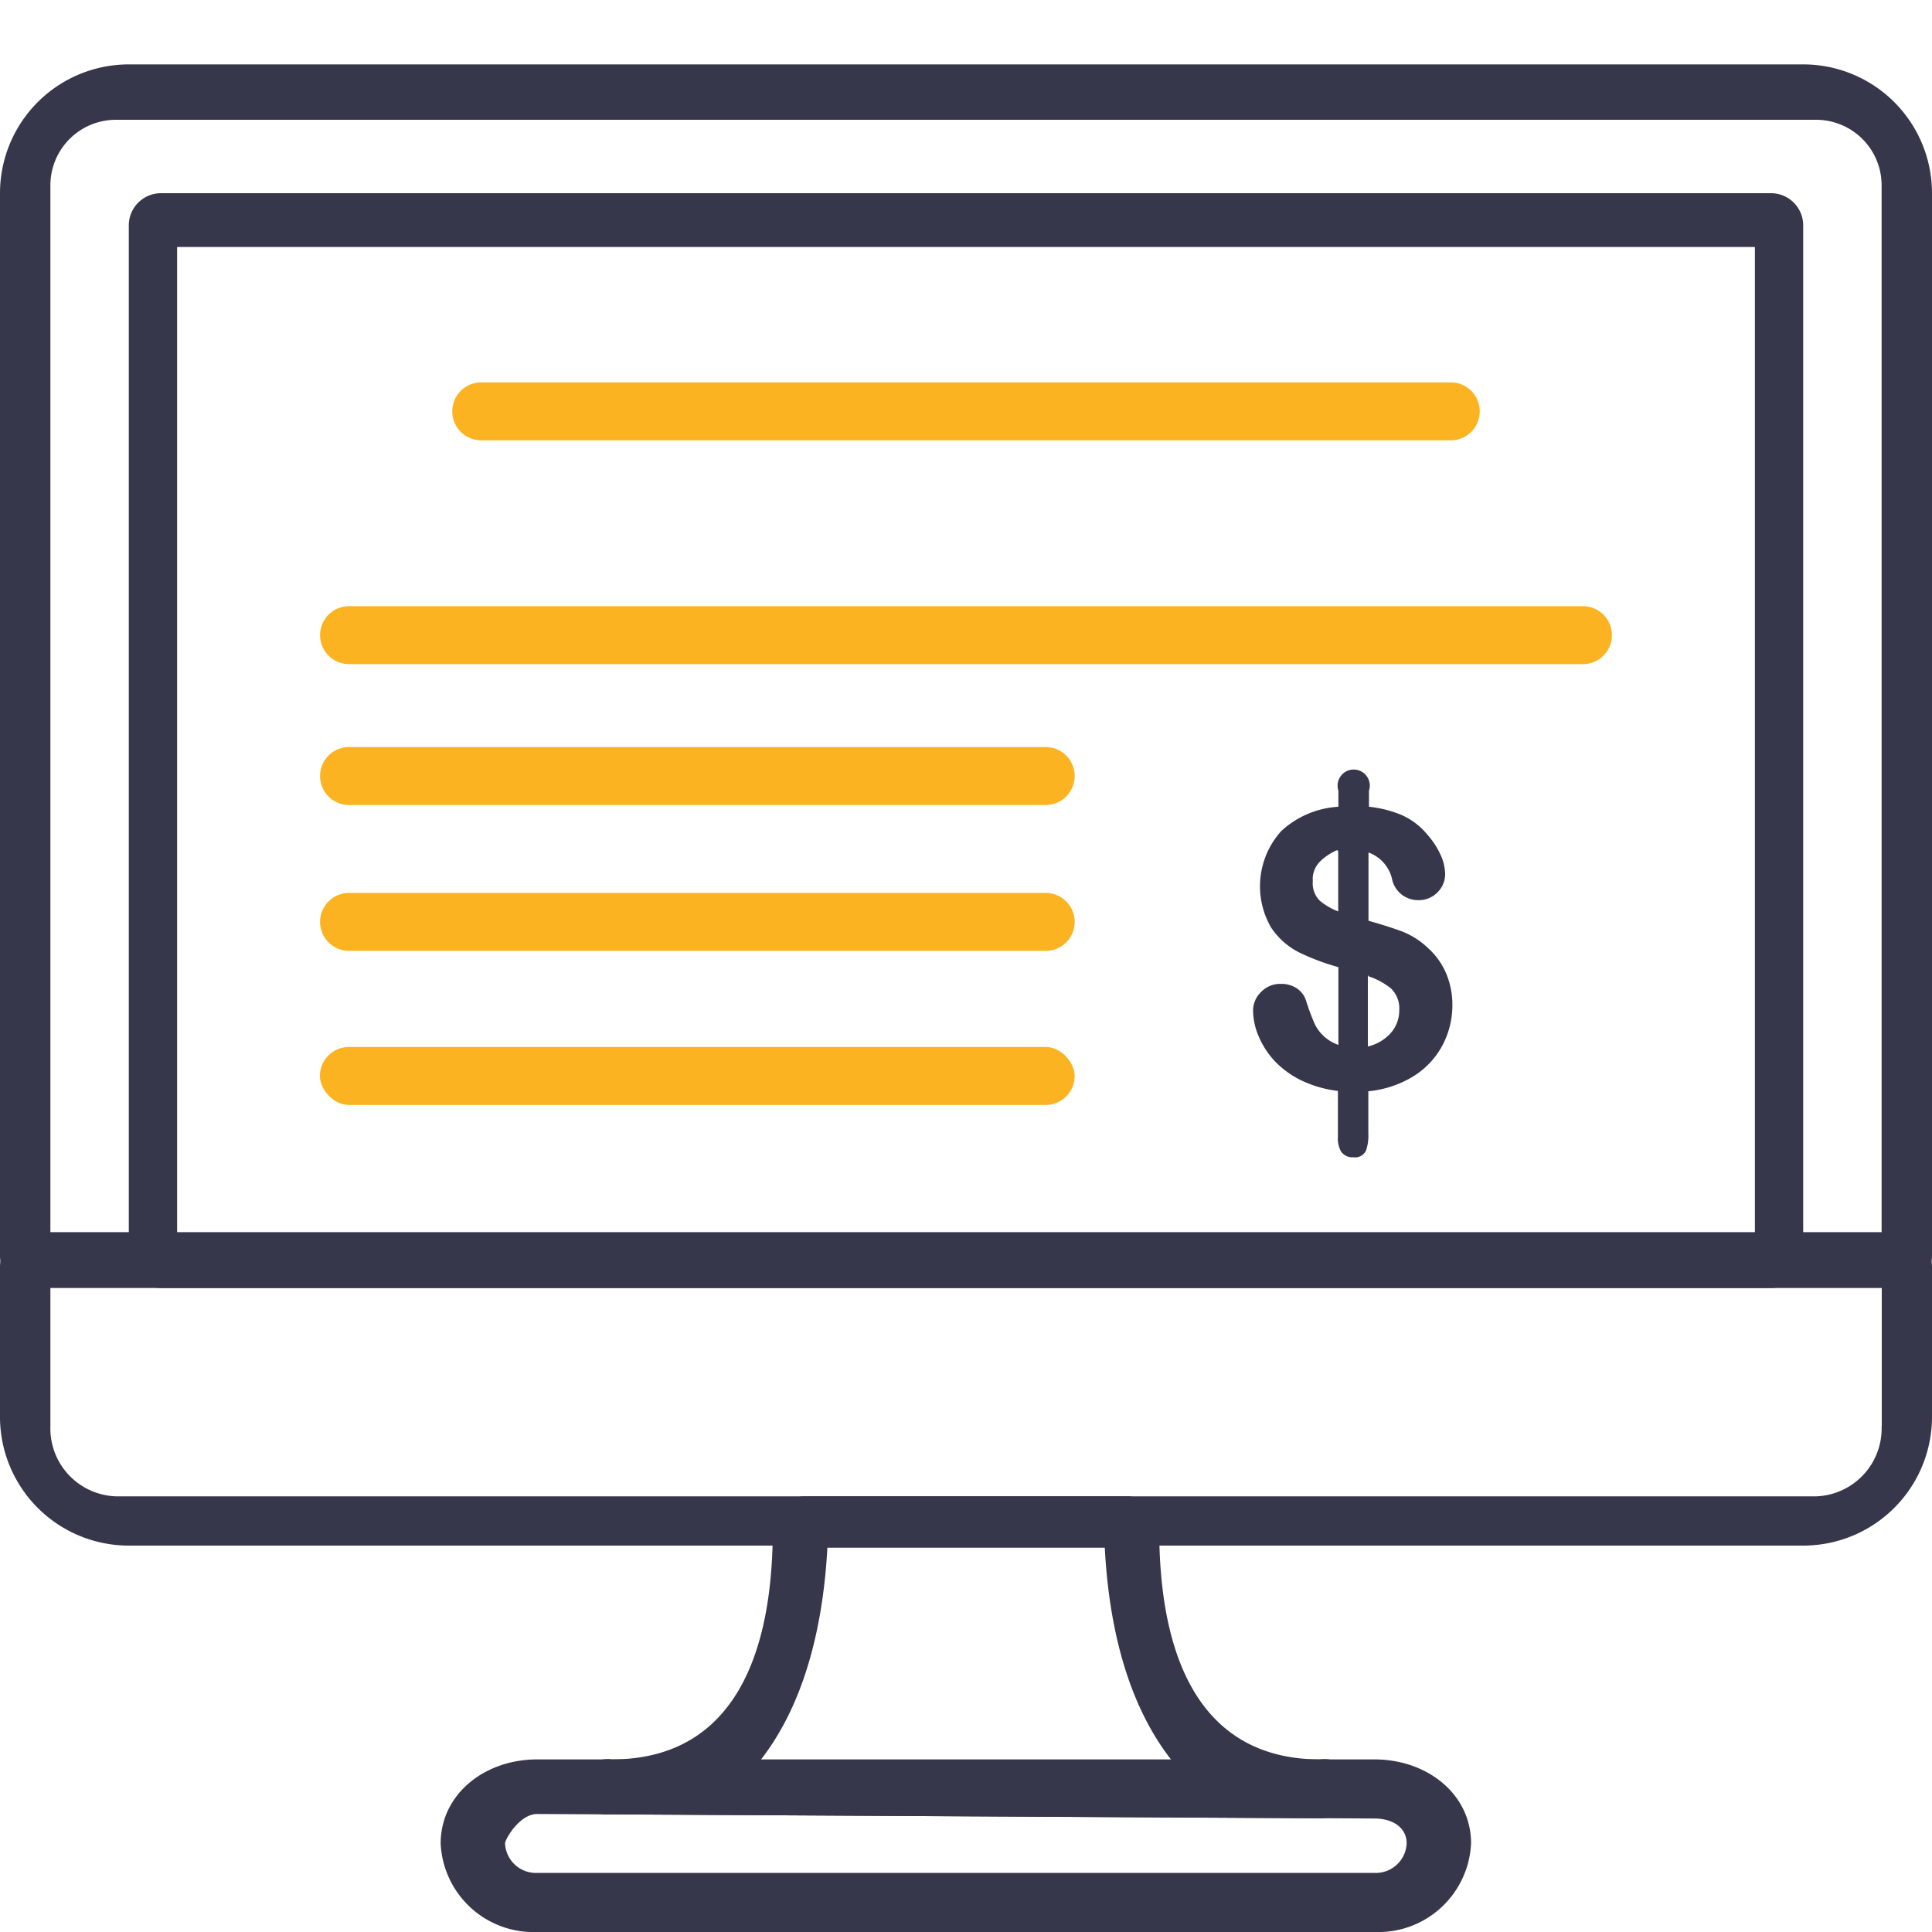
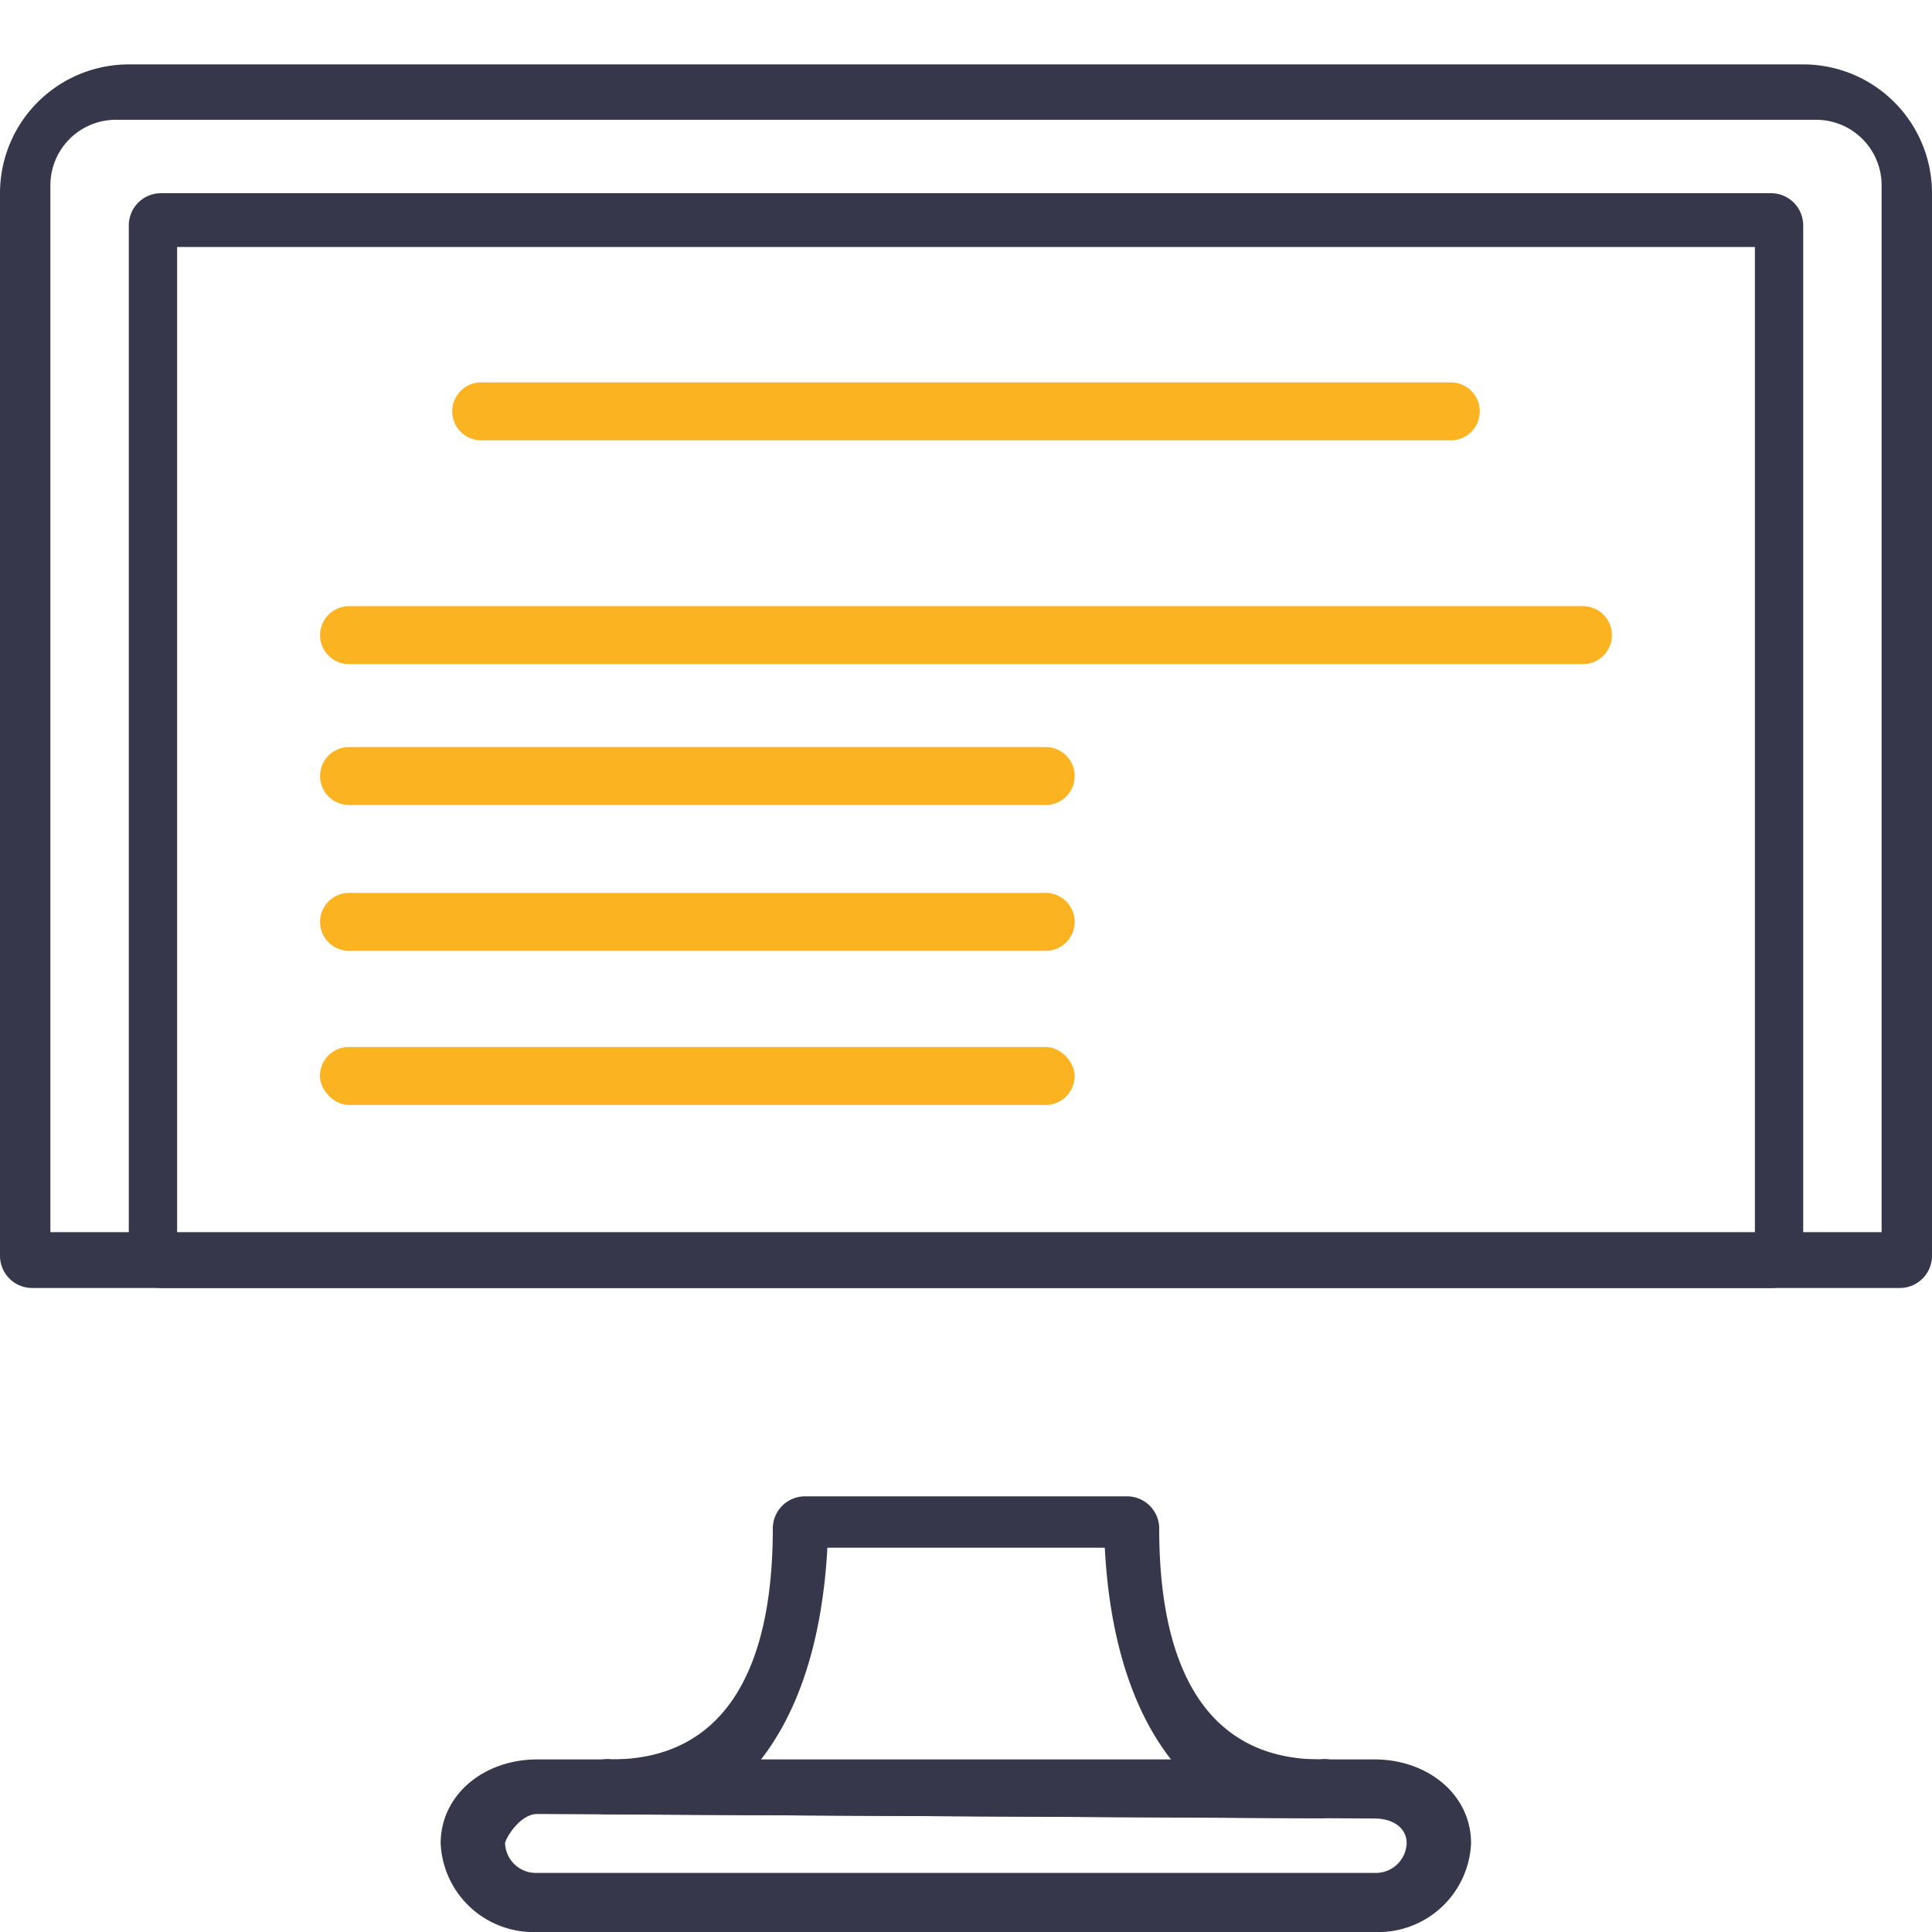
<svg xmlns="http://www.w3.org/2000/svg" id="Layer_1" data-name="Layer 1" viewBox="0 0 120 120">
  <defs>
    <style>.cls-1{fill:none;}.cls-2{clip-path:url(#clip-path);}.cls-3{fill:#37374b;}.cls-4{fill:#fcb321;}</style>
    <clipPath id="clip-path">
      <rect class="cls-1" width="120" height="120" />
    </clipPath>
  </defs>
  <title>Icon Produk SVG</title>
  <g class="cls-2">
    <path class="cls-3" d="M112,4H8a8,8,0,0,0-8,8V78a2,2,0,0,0,2,2H118a2,2,0,0,0,2-2V12A8,8,0,0,0,112,4Zm4.88,72.53H3.13v-65A4.07,4.07,0,0,1,7.19,7.44H112.81a4.07,4.07,0,0,1,4.06,4.06v65Z" />
-     <path class="cls-3" d="M118,76.68H2a2,2,0,0,0-2,2V88a8,8,0,0,0,8,8H112a8,8,0,0,0,8-8V78.68A2,2,0,0,0,118,76.68Zm-1.13,11.9a4.22,4.22,0,0,1-4.06,4.36H7.19a4.22,4.22,0,0,1-4.06-4.36V79.88H116.88v8.71h0Z" />
    <path class="cls-3" d="M110,12H10a2,2,0,0,0-2,2V78a2,2,0,0,0,2,2H110a2,2,0,0,0,2-2V14A2,2,0,0,0,110,12Zm-1,64.63H11V15.34h98V76.59h0Z" />
    <path class="cls-3" d="M85.37,109.28h-52c-3.31,0-6,2.19-6,5.22a5.77,5.77,0,0,0,6,5.5h52a5.77,5.77,0,0,0,6-5.5C91.38,111.47,88.68,109.28,85.37,109.28Zm0,7.05h-52a1.92,1.92,0,0,1-2-1.83c0-.26.9-1.83,2-1.83l52,0.28c1.1,0,2,.54,2,1.55A1.92,1.92,0,0,1,85.37,116.33Z" />
    <path class="cls-3" d="M82,109.28c-6.64,0-10-5.05-10-14.34a2,2,0,0,0-2-2H50a2,2,0,0,0-2,2c0,9.29-3.36,14.34-10,14.34a1.74,1.74,0,0,0-2,1.66,1.61,1.61,0,0,0,1.75,1.75L82,112.94a2,2,0,0,0,2-2A1.74,1.74,0,0,0,82,109.28Zm-35.11.47c2.63-3.1,4.18-7.71,4.5-13.62H68.62c0.31,5.92,1.86,10.53,4.5,13.63H46.89Z" />
    <g id="_Group_" data-name="&lt;Group&gt;">
      <g id="_Group_2" data-name="&lt;Group&gt;">
-         <path id="_Compound_Path_" data-name="&lt;Compound Path&gt;" class="cls-3" d="M84.76,49.12v1.23a7.1,7.1,0,0,1,2.09.5A4.12,4.12,0,0,1,88.37,52a4.82,4.82,0,0,1,.79,1.2,2.76,2.76,0,0,1,.28,1.13,1.35,1.35,0,0,1-.41,1,1.38,1.38,0,0,1-1,.42,1.42,1.42,0,0,1-1.45-1.21,2.58,2.58,0,0,0-1.81-1.89v4.74q1.41,0.39,2.25.71a4.67,4.67,0,0,1,1.5.92,4.25,4.25,0,0,1,1.09,1.5A4.71,4.71,0,0,1,90,62.4a5.06,5.06,0,0,1-.61,2.43,4.82,4.82,0,0,1-1.79,1.85,6.4,6.4,0,0,1-2.81.86v2.84a2.67,2.67,0,0,1-.13,1,0.55,0.55,0,0,1-.57.31,0.64,0.64,0,0,1-.58-0.25,1.44,1.44,0,0,1-.16-0.77V67.56A7.16,7.16,0,0,1,81,66.93a5.49,5.49,0,0,1-1.66-1.19,5,5,0,0,1-1-1.48A3.92,3.92,0,0,1,78,62.75a1.38,1.38,0,0,1,.43-1,1.43,1.43,0,0,1,1.06-.44,1.51,1.51,0,0,1,.87.24,1.24,1.24,0,0,1,.49.67,14.43,14.43,0,0,0,.54,1.43,2.75,2.75,0,0,0,.69.91,3.08,3.08,0,0,0,1.22.63V59.9A14,14,0,0,1,80.76,59a4.31,4.31,0,0,1-1.66-1.47,4.88,4.88,0,0,1,.61-5.67,5.59,5.59,0,0,1,3.61-1.46V49.15q0-1,.72-1A0.75,0.75,0,0,1,84.76,49.12Zm-1.45,7.82V52.57a4,4,0,0,0-1.49.75,2.12,2.12,0,0,0,0,2.77A4.61,4.61,0,0,0,83.32,56.94Zm1.45,3.38v5a3.12,3.12,0,0,0,1.78-.92,2.34,2.34,0,0,0,.63-1.62,1.94,1.94,0,0,0-.61-1.53A5,5,0,0,0,84.76,60.32Z" />
-         <path id="_Compound_Path_2" data-name="&lt;Compound Path&gt;" class="cls-3" d="M84.06,71.88a0.85,0.85,0,0,1-.76-0.35,1.63,1.63,0,0,1-.2-0.9V67.76a7.28,7.28,0,0,1-2.2-.62,5.74,5.74,0,0,1-1.73-1.24,5.22,5.22,0,0,1-1-1.55,4.17,4.17,0,0,1-.34-1.59,1.61,1.61,0,0,1,.49-1.14,1.65,1.65,0,0,1,1.23-.51,1.74,1.74,0,0,1,1,.28,1.46,1.46,0,0,1,.58.79,14.25,14.25,0,0,0,.52,1.4,2.53,2.53,0,0,0,.63.83,2.62,2.62,0,0,0,.85.49V60.07a14,14,0,0,1-2.43-.91,4.55,4.55,0,0,1-1.75-1.55,5.11,5.11,0,0,1,.64-6,5.71,5.71,0,0,1,3.54-1.5v-1a1,1,0,1,1,1.9,0v1a7.17,7.17,0,0,1,2,.5,4.36,4.36,0,0,1,1.6,1.2,5.06,5.06,0,0,1,.83,1.25,3,3,0,0,1,.3,1.22,1.58,1.58,0,0,1-.48,1.15,1.61,1.61,0,0,1-1.17.48,1.65,1.65,0,0,1-1.66-1.37A2.31,2.31,0,0,0,85,52.95v4.24c0.88,0.25,1.57.47,2.1,0.67a4.92,4.92,0,0,1,1.57,1,4.5,4.5,0,0,1,1.14,1.57,5,5,0,0,1,.4,2,5.3,5.3,0,0,1-.64,2.54,5.07,5.07,0,0,1-1.88,1.94,6.54,6.54,0,0,1-2.7.87v2.63a2.84,2.84,0,0,1-.15,1.07A0.76,0.76,0,0,1,84.06,71.88ZM79.51,61.55a1.2,1.2,0,0,0-.9.37,1.16,1.16,0,0,0-.36.83,3.72,3.72,0,0,0,.3,1.42,4.77,4.77,0,0,0,.94,1.41,5.28,5.28,0,0,0,1.6,1.14,7,7,0,0,0,2.26.61l0.2,0v3.28a1.2,1.2,0,0,0,.13.65,0.4,0.4,0,0,0,.39.15,0.32,0.32,0,0,0,.37-0.17,2.39,2.39,0,0,0,.11-0.89v-3l0.21,0a6.21,6.21,0,0,0,2.72-.82,4.62,4.62,0,0,0,1.71-1.76,4.86,4.86,0,0,0,.58-2.32,4.5,4.5,0,0,0-.36-1.82,4,4,0,0,0-1-1.42,4.47,4.47,0,0,0-1.43-.88c-0.54-.2-1.29-0.44-2.23-0.7l-0.17,0V52.31l0.3,0.1a2.81,2.81,0,0,1,2,2,1.19,1.19,0,0,0,1.23,1,1.15,1.15,0,0,0,.85-0.35,1.12,1.12,0,0,0,.35-0.83,2.56,2.56,0,0,0-.26-1,4.63,4.63,0,0,0-.76-1.14,3.92,3.92,0,0,0-1.44-1.08,6.92,6.92,0,0,0-2-.48l-0.2,0V49.12c0-.62-0.25-0.71-0.5-0.71s-0.49,0-.49.73v1.42l-0.21,0A5.4,5.4,0,0,0,79.87,52a4.66,4.66,0,0,0-.58,5.39,4.11,4.11,0,0,0,1.58,1.4,13.84,13.84,0,0,0,2.51.92l0.17,0V65.5l-0.29-.08a3.3,3.3,0,0,1-1.31-.68,3,3,0,0,1-.74-1,14.53,14.53,0,0,1-.54-1.45,1,1,0,0,0-.4-0.56A1.29,1.29,0,0,0,79.51,61.55Zm5,4V60l0.29,0.09a5.18,5.18,0,0,1,1.88,1,2.17,2.17,0,0,1,.69,1.7,2.57,2.57,0,0,1-.69,1.77,3.35,3.35,0,0,1-1.9,1Zm0.45-5V65a2.77,2.77,0,0,0,1.38-.79,2.11,2.11,0,0,0,.57-1.47,1.71,1.71,0,0,0-.53-1.36A4.42,4.42,0,0,0,85,60.64Zm-1.45-3.37-0.3-.11a4.83,4.83,0,0,1-1.6-.88,2.34,2.34,0,0,1,0-3.11,4.22,4.22,0,0,1,1.58-.8l0.29-.09v5Zm-0.45-4.38A3.44,3.44,0,0,0,82,53.5a1.55,1.55,0,0,0-.46,1.24,1.53,1.53,0,0,0,.43,1.2,3.93,3.93,0,0,0,1.15.67V52.89Z" />
-       </g>
+         </g>
    </g>
    <path class="cls-4" d="M90.11,27.35H29.89a1.8,1.8,0,0,1-1.8-1.8h0a1.8,1.8,0,0,1,1.8-1.8H90.11a1.8,1.8,0,0,1,1.8,1.8h0A1.8,1.8,0,0,1,90.11,27.35Z" />
    <path class="cls-4" d="M98.32,41.25H21.68a1.8,1.8,0,0,1-1.8-1.8h0a1.8,1.8,0,0,1,1.8-1.8H98.32a1.8,1.8,0,0,1,1.8,1.8h0A1.8,1.8,0,0,1,98.32,41.25Z" />
    <path class="cls-4" d="M64.95,50H21.68a1.8,1.8,0,0,1-1.8-1.8h0a1.8,1.8,0,0,1,1.8-1.8H64.95a1.8,1.8,0,0,1,1.8,1.8h0A1.8,1.8,0,0,1,64.95,50Z" />
    <path class="cls-4" d="M64.95,59.06H21.68a1.8,1.8,0,0,1-1.8-1.8h0a1.8,1.8,0,0,1,1.8-1.8H64.95a1.8,1.8,0,0,1,1.8,1.8h0A1.8,1.8,0,0,1,64.95,59.06Z" />
    <rect class="cls-4" x="19.87" y="65.03" width="46.88" height="3.6" rx="1.8" ry="1.8" />
  </g>
</svg>